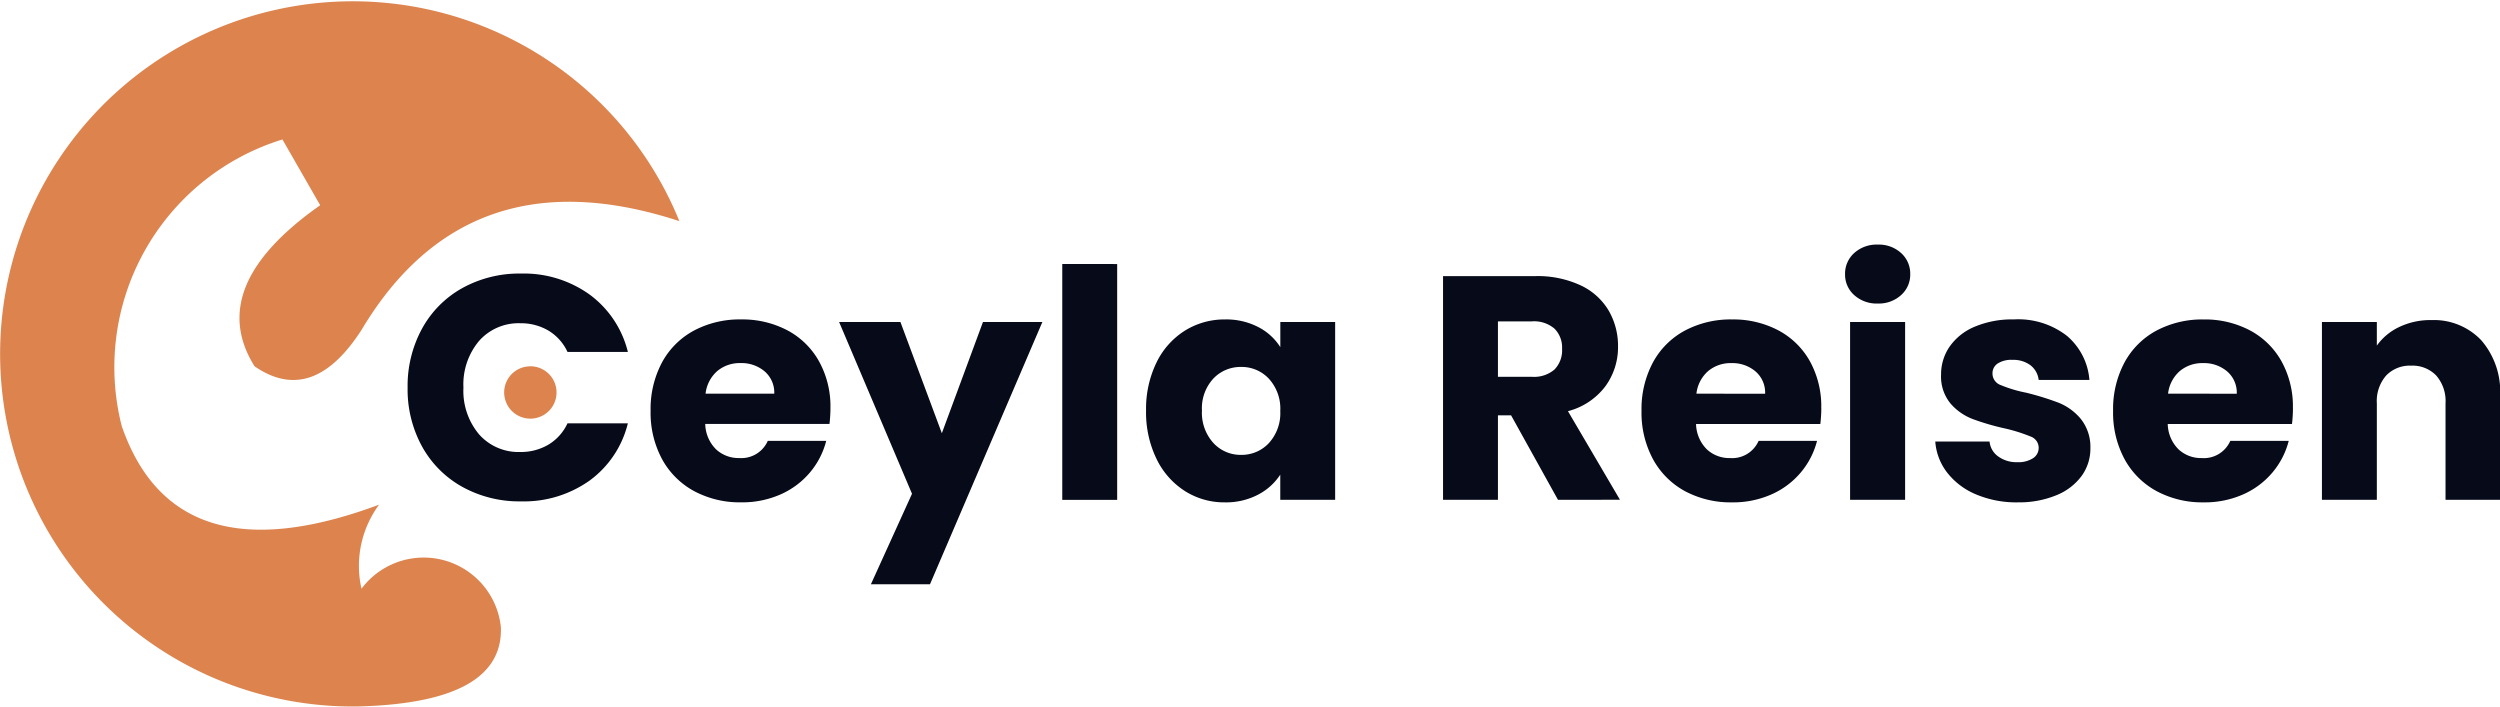
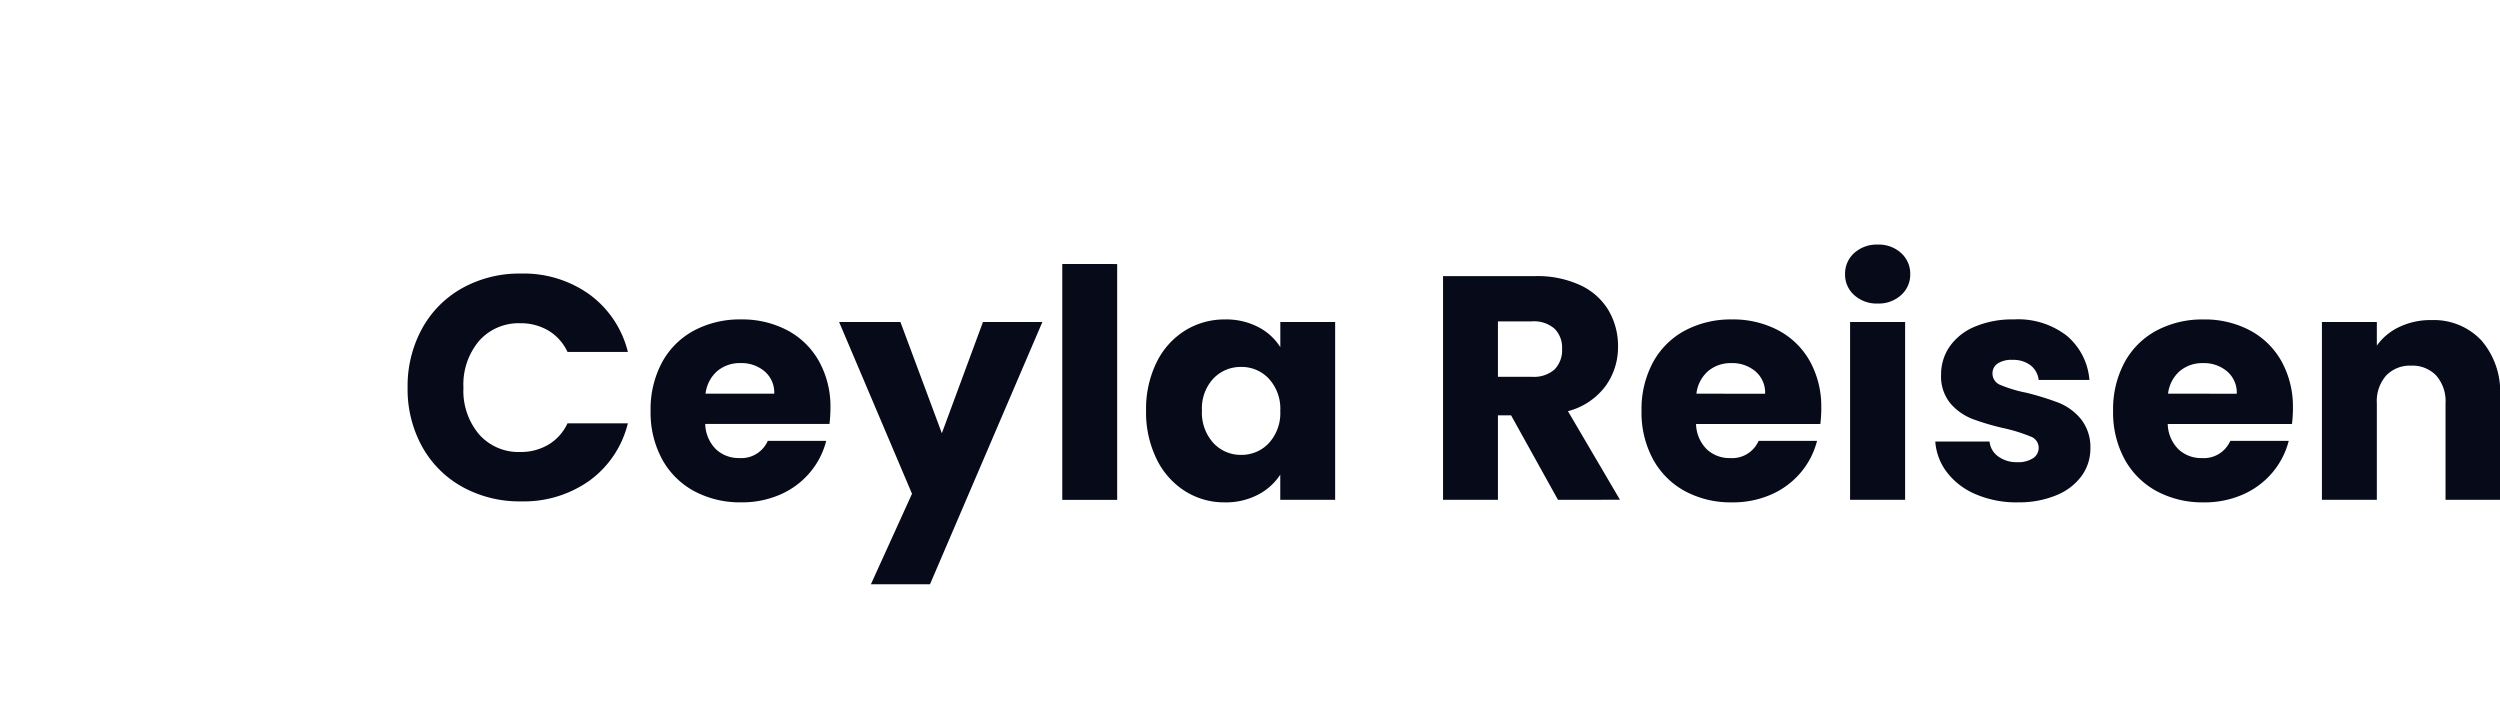
<svg xmlns="http://www.w3.org/2000/svg" width="184" height="52" viewBox="0 0 184 52">
  <g id="Group_2980" data-name="Group 2980" transform="translate(-6412.458 -168.02)">
-     <path id="Path_205" data-name="Path 205" d="M26.667,24.263q7.828-13.068,23.38-7.983A25.951,25.951,0,1,0,26.392,52q10.712-.267,10.519-5.83a5.713,5.713,0,0,0-10.26-2.834,7.6,7.6,0,0,1,1.293-6.186q-15,5.587-18.937-5.781a17.54,17.54,0,0,1,11.827-21.1c1.858,3.239,2.779,4.842,2.779,4.842q-8.507,5.975-4.831,11.854,4.266,2.939,7.885-2.7Zm12.409,2.7a1.927,1.927,0,1,1-1.923,1.927A1.919,1.919,0,0,1,39.076,26.967Z" transform="translate(6412.412 168.015)" fill="#dc834e" fill-rule="evenodd" />
    <path id="Path_206" data-name="Path 206" d="M3.333-70.371A8.8,8.8,0,0,1,4.4-74.721,7.57,7.57,0,0,1,7.362-77.7a8.662,8.662,0,0,1,4.313-1.067,8.3,8.3,0,0,1,5.057,1.548A7.43,7.43,0,0,1,19.544-73H15.1a3.57,3.57,0,0,0-1.406-1.571,3.976,3.976,0,0,0-2.068-.539A3.873,3.873,0,0,0,8.6-73.818a4.967,4.967,0,0,0-1.158,3.447A4.967,4.967,0,0,0,8.6-66.924a3.873,3.873,0,0,0,3.025,1.29,3.977,3.977,0,0,0,2.068-.539A3.57,3.57,0,0,0,15.1-67.744h4.443a7.376,7.376,0,0,1-2.812,4.21A8.339,8.339,0,0,1,11.675-62a8.662,8.662,0,0,1-4.313-1.067A7.592,7.592,0,0,1,4.4-66.032,8.73,8.73,0,0,1,3.333-70.371Zm31.121,1.5a10.16,10.16,0,0,1-.071,1.173H25.238a2.717,2.717,0,0,0,.792,1.864,2.429,2.429,0,0,0,1.713.645,2.125,2.125,0,0,0,2.1-1.266h4.3a5.841,5.841,0,0,1-1.193,2.322,5.97,5.97,0,0,1-2.162,1.618,6.99,6.99,0,0,1-2.907.586,7.116,7.116,0,0,1-3.45-.821,5.861,5.861,0,0,1-2.363-2.345,7.2,7.2,0,0,1-.851-3.565,7.278,7.278,0,0,1,.839-3.565,5.784,5.784,0,0,1,2.351-2.345,7.166,7.166,0,0,1,3.474-.821,7.1,7.1,0,0,1,3.4.8,5.748,5.748,0,0,1,2.328,2.275A6.863,6.863,0,0,1,34.454-68.87Zm-4.135-1.055a2.055,2.055,0,0,0-.709-1.642,2.622,2.622,0,0,0-1.772-.61,2.572,2.572,0,0,0-1.713.586,2.6,2.6,0,0,0-.863,1.665ZM50.051-75.2,41.78-55.9H37.432l3.025-6.66L35.092-75.2h4.513l3.048,8.185L45.679-75.2Zm5.506-4.268v17.355H51.516V-79.47Zm2.127,10.788a7.772,7.772,0,0,1,.768-3.541,5.7,5.7,0,0,1,2.091-2.345A5.491,5.491,0,0,1,63.5-75.39a5.106,5.106,0,0,1,2.446.563,4.166,4.166,0,0,1,1.619,1.477V-75.2H71.6v13.086H67.561v-1.853a4.352,4.352,0,0,1-1.642,1.477,5.106,5.106,0,0,1-2.446.563,5.392,5.392,0,0,1-2.93-.833,5.767,5.767,0,0,1-2.091-2.369A7.845,7.845,0,0,1,57.683-68.682Zm9.878.023a3.264,3.264,0,0,0-.839-2.369,2.735,2.735,0,0,0-2.044-.868,2.754,2.754,0,0,0-2.044.856,3.223,3.223,0,0,0-.839,2.357,3.306,3.306,0,0,0,.839,2.38,2.718,2.718,0,0,0,2.044.879,2.735,2.735,0,0,0,2.044-.868A3.264,3.264,0,0,0,67.561-68.659ZM88-62.116l-3.45-6.215h-.969v6.215H79.541V-78.579h6.782a7.514,7.514,0,0,1,3.344.68,4.708,4.708,0,0,1,2.068,1.864A5.172,5.172,0,0,1,92.42-73.4a4.875,4.875,0,0,1-.933,2.932,5.025,5.025,0,0,1-2.753,1.829l3.828,6.52Zm-4.419-9.053h2.5a2.3,2.3,0,0,0,1.666-.539,2.027,2.027,0,0,0,.555-1.524,1.964,1.964,0,0,0-.555-1.477,2.3,2.3,0,0,0-1.666-.539h-2.5Zm23.8,2.3a10.164,10.164,0,0,1-.071,1.173H98.162a2.717,2.717,0,0,0,.792,1.864,2.429,2.429,0,0,0,1.713.645,2.125,2.125,0,0,0,2.1-1.266h4.3a5.841,5.841,0,0,1-1.193,2.322,5.97,5.97,0,0,1-2.162,1.618,6.99,6.99,0,0,1-2.907.586,7.116,7.116,0,0,1-3.45-.821A5.861,5.861,0,0,1,95-65.094a7.2,7.2,0,0,1-.851-3.565,7.278,7.278,0,0,1,.839-3.565,5.784,5.784,0,0,1,2.351-2.345,7.166,7.166,0,0,1,3.474-.821,7.1,7.1,0,0,1,3.4.8,5.748,5.748,0,0,1,2.328,2.275A6.863,6.863,0,0,1,107.378-68.87Zm-4.135-1.055a2.055,2.055,0,0,0-.709-1.642,2.622,2.622,0,0,0-1.772-.61,2.572,2.572,0,0,0-1.713.586,2.6,2.6,0,0,0-.863,1.665Zm8.294-6.637a2.46,2.46,0,0,1-1.737-.621,2.007,2.007,0,0,1-.673-1.536,2.033,2.033,0,0,1,.673-1.56,2.46,2.46,0,0,1,1.737-.621,2.428,2.428,0,0,1,1.713.621,2.033,2.033,0,0,1,.673,1.56,2.007,2.007,0,0,1-.673,1.536A2.428,2.428,0,0,1,111.537-76.562Zm2.009,1.36v13.086H109.5V-75.2Zm8.294,13.274a7.629,7.629,0,0,1-3.072-.586,5.242,5.242,0,0,1-2.127-1.606,4.207,4.207,0,0,1-.874-2.287h3.994a1.521,1.521,0,0,0,.638,1.1,2.269,2.269,0,0,0,1.394.422,2,2,0,0,0,1.17-.293.9.9,0,0,0,.414-.762.88.88,0,0,0-.591-.833,12,12,0,0,0-1.914-.6,18.071,18.071,0,0,1-2.363-.692,4.082,4.082,0,0,1-1.63-1.149,3.116,3.116,0,0,1-.685-2.122,3.585,3.585,0,0,1,.626-2.052,4.21,4.21,0,0,1,1.843-1.466,7.1,7.1,0,0,1,2.895-.539,5.832,5.832,0,0,1,3.911,1.22,4.733,4.733,0,0,1,1.642,3.236h-3.734a1.594,1.594,0,0,0-.6-1.079,2.1,2.1,0,0,0-1.335-.4,1.857,1.857,0,0,0-1.087.27.859.859,0,0,0-.378.739.9.9,0,0,0,.6.844,9.7,9.7,0,0,0,1.879.563,20.667,20.667,0,0,1,2.387.739,4.116,4.116,0,0,1,1.619,1.173,3.3,3.3,0,0,1,.721,2.169,3.425,3.425,0,0,1-.65,2.052,4.294,4.294,0,0,1-1.867,1.419A7.187,7.187,0,0,1,121.84-61.928Zm20.251-6.942a10.166,10.166,0,0,1-.071,1.173h-9.145a2.717,2.717,0,0,0,.792,1.864,2.429,2.429,0,0,0,1.713.645,2.125,2.125,0,0,0,2.1-1.266h4.3a5.841,5.841,0,0,1-1.193,2.322,5.971,5.971,0,0,1-2.162,1.618,6.99,6.99,0,0,1-2.907.586,7.116,7.116,0,0,1-3.45-.821,5.861,5.861,0,0,1-2.363-2.345,7.2,7.2,0,0,1-.851-3.565,7.278,7.278,0,0,1,.839-3.565,5.785,5.785,0,0,1,2.351-2.345,7.166,7.166,0,0,1,3.474-.821,7.094,7.094,0,0,1,3.4.8,5.748,5.748,0,0,1,2.328,2.275A6.863,6.863,0,0,1,142.091-68.87Zm-4.135-1.055a2.055,2.055,0,0,0-.709-1.642,2.622,2.622,0,0,0-1.772-.61,2.572,2.572,0,0,0-1.713.586,2.6,2.6,0,0,0-.863,1.665Zm14.3-5.417a4.8,4.8,0,0,1,3.7,1.489,5.781,5.781,0,0,1,1.382,4.092v7.645h-4.017v-7.106a2.858,2.858,0,0,0-.685-2.04,2.412,2.412,0,0,0-1.843-.727,2.412,2.412,0,0,0-1.843.727,2.859,2.859,0,0,0-.685,2.04v7.106h-4.041V-75.2h4.041v1.735a4.256,4.256,0,0,1,1.654-1.372A5.292,5.292,0,0,1,152.252-75.343Z" transform="translate(6439.125 266.921)" fill="#060a19" />
  </g>
</svg>